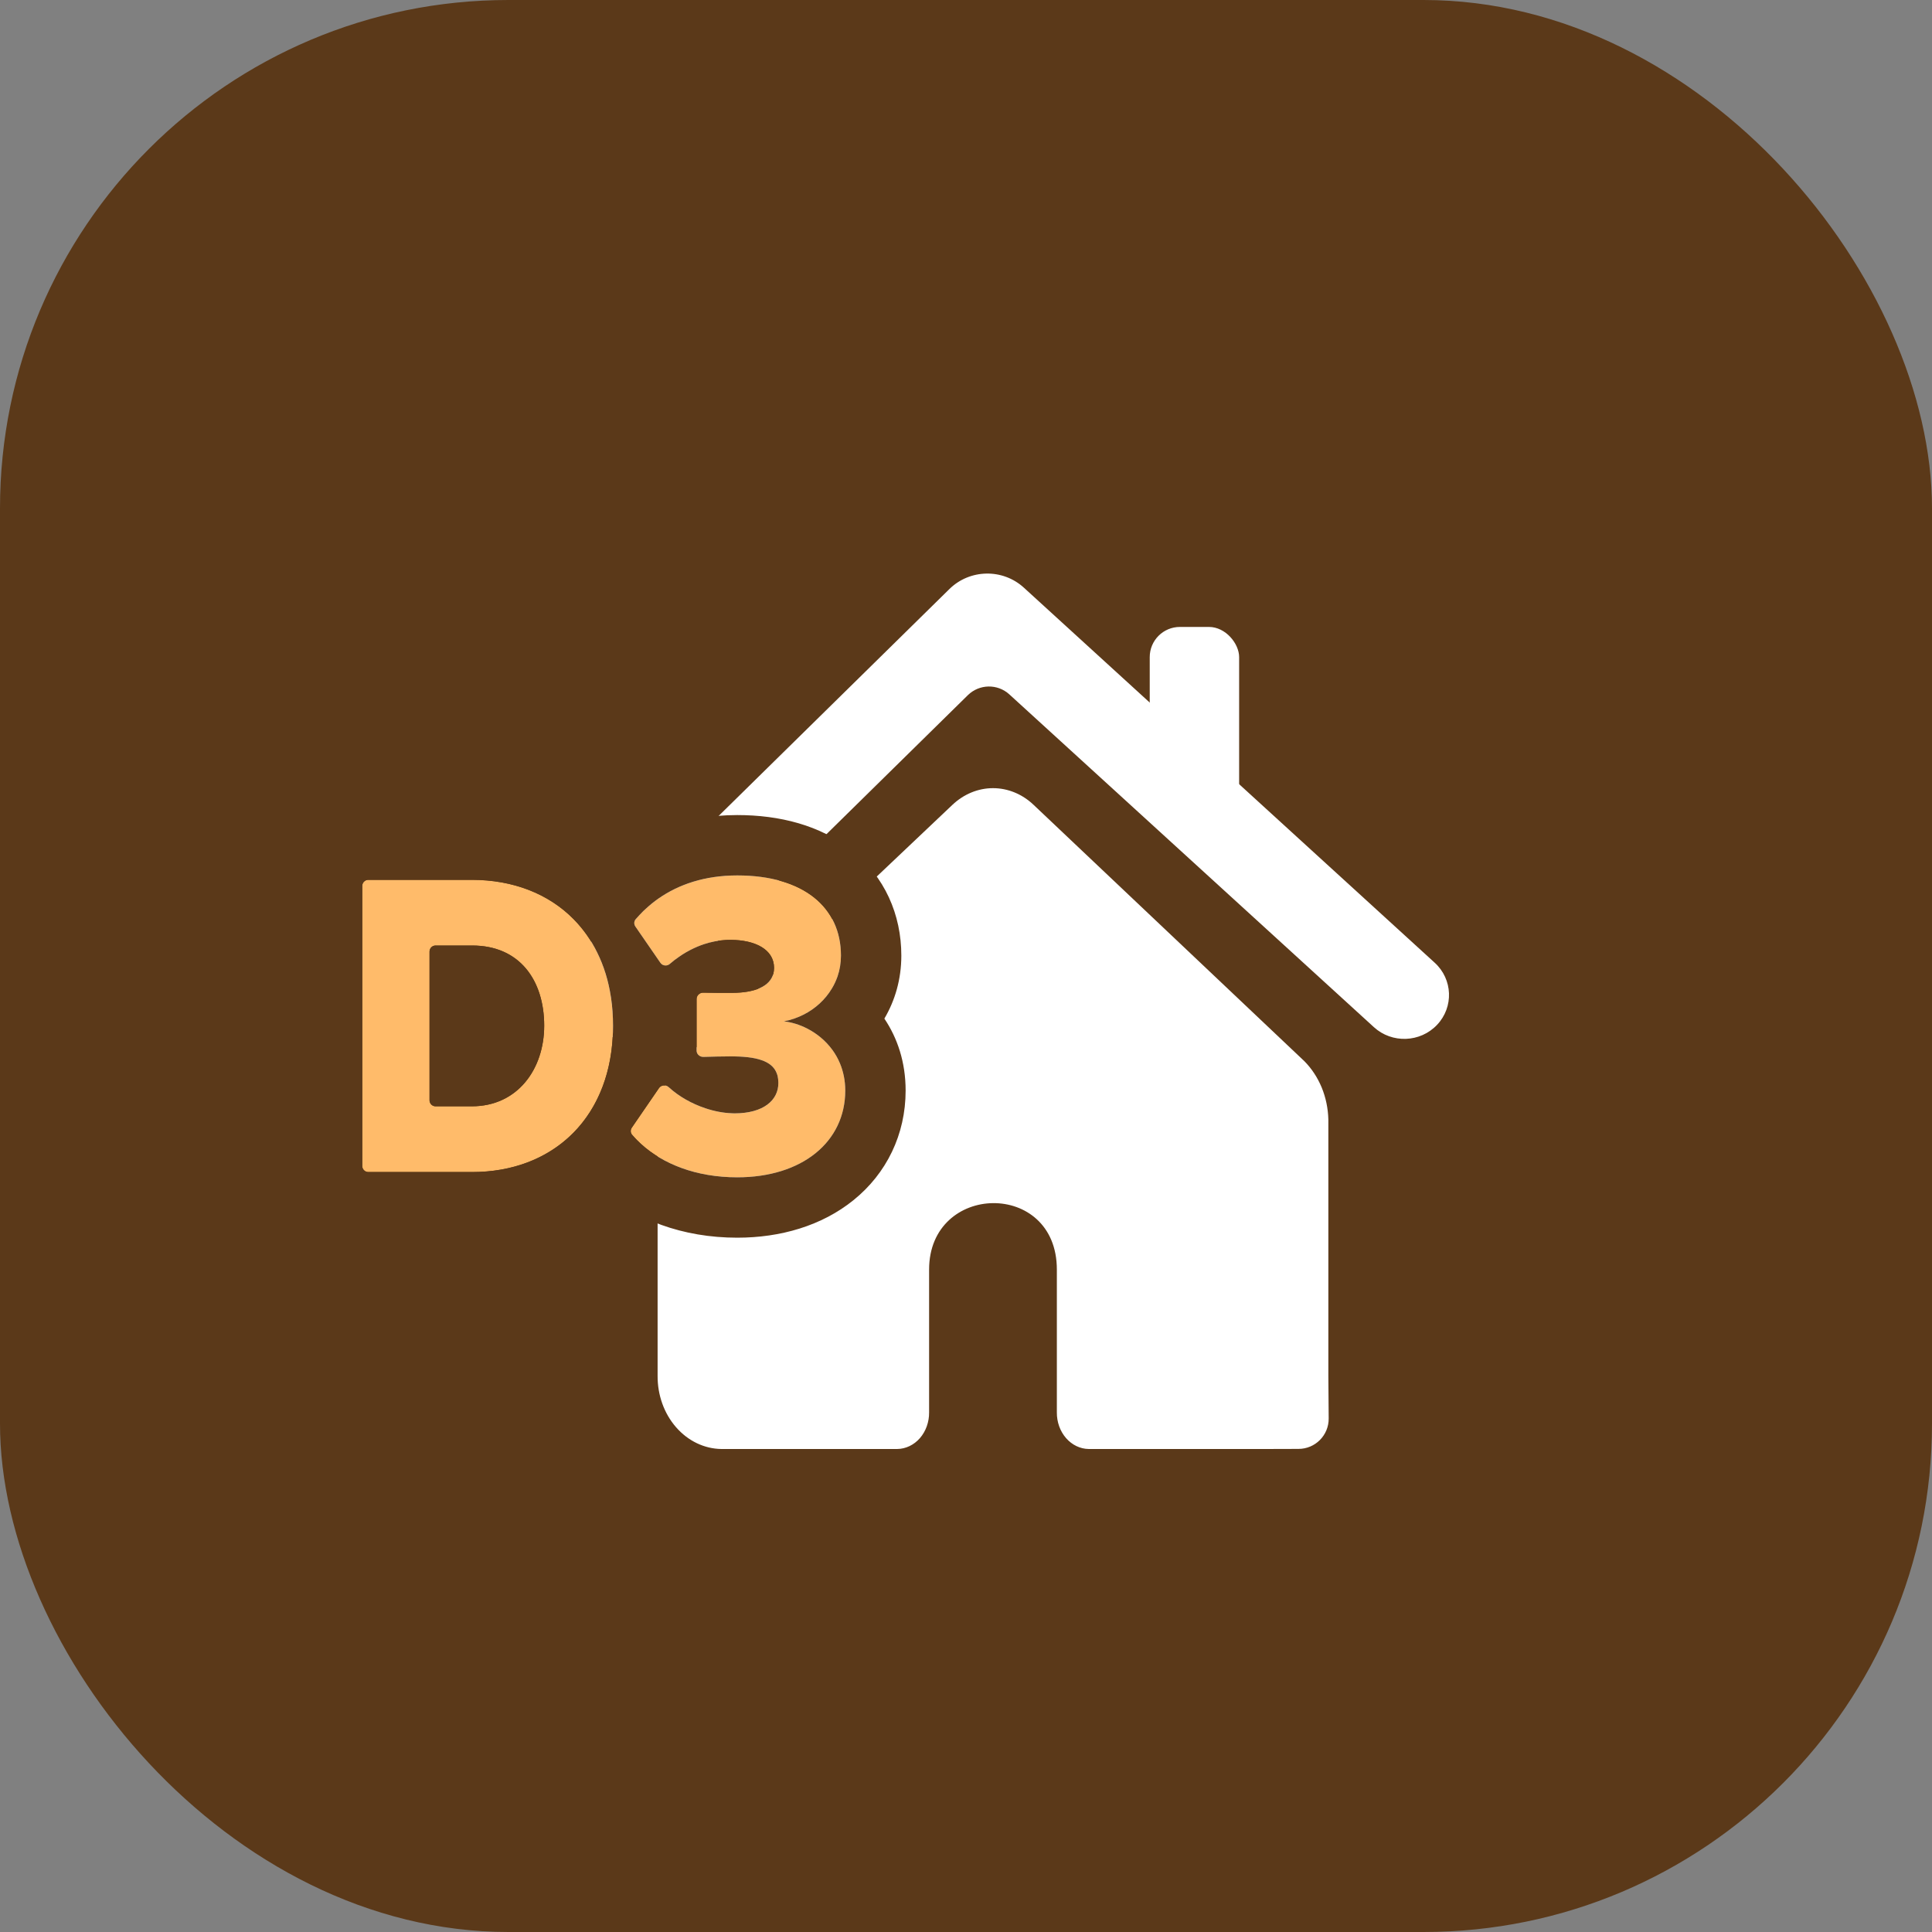
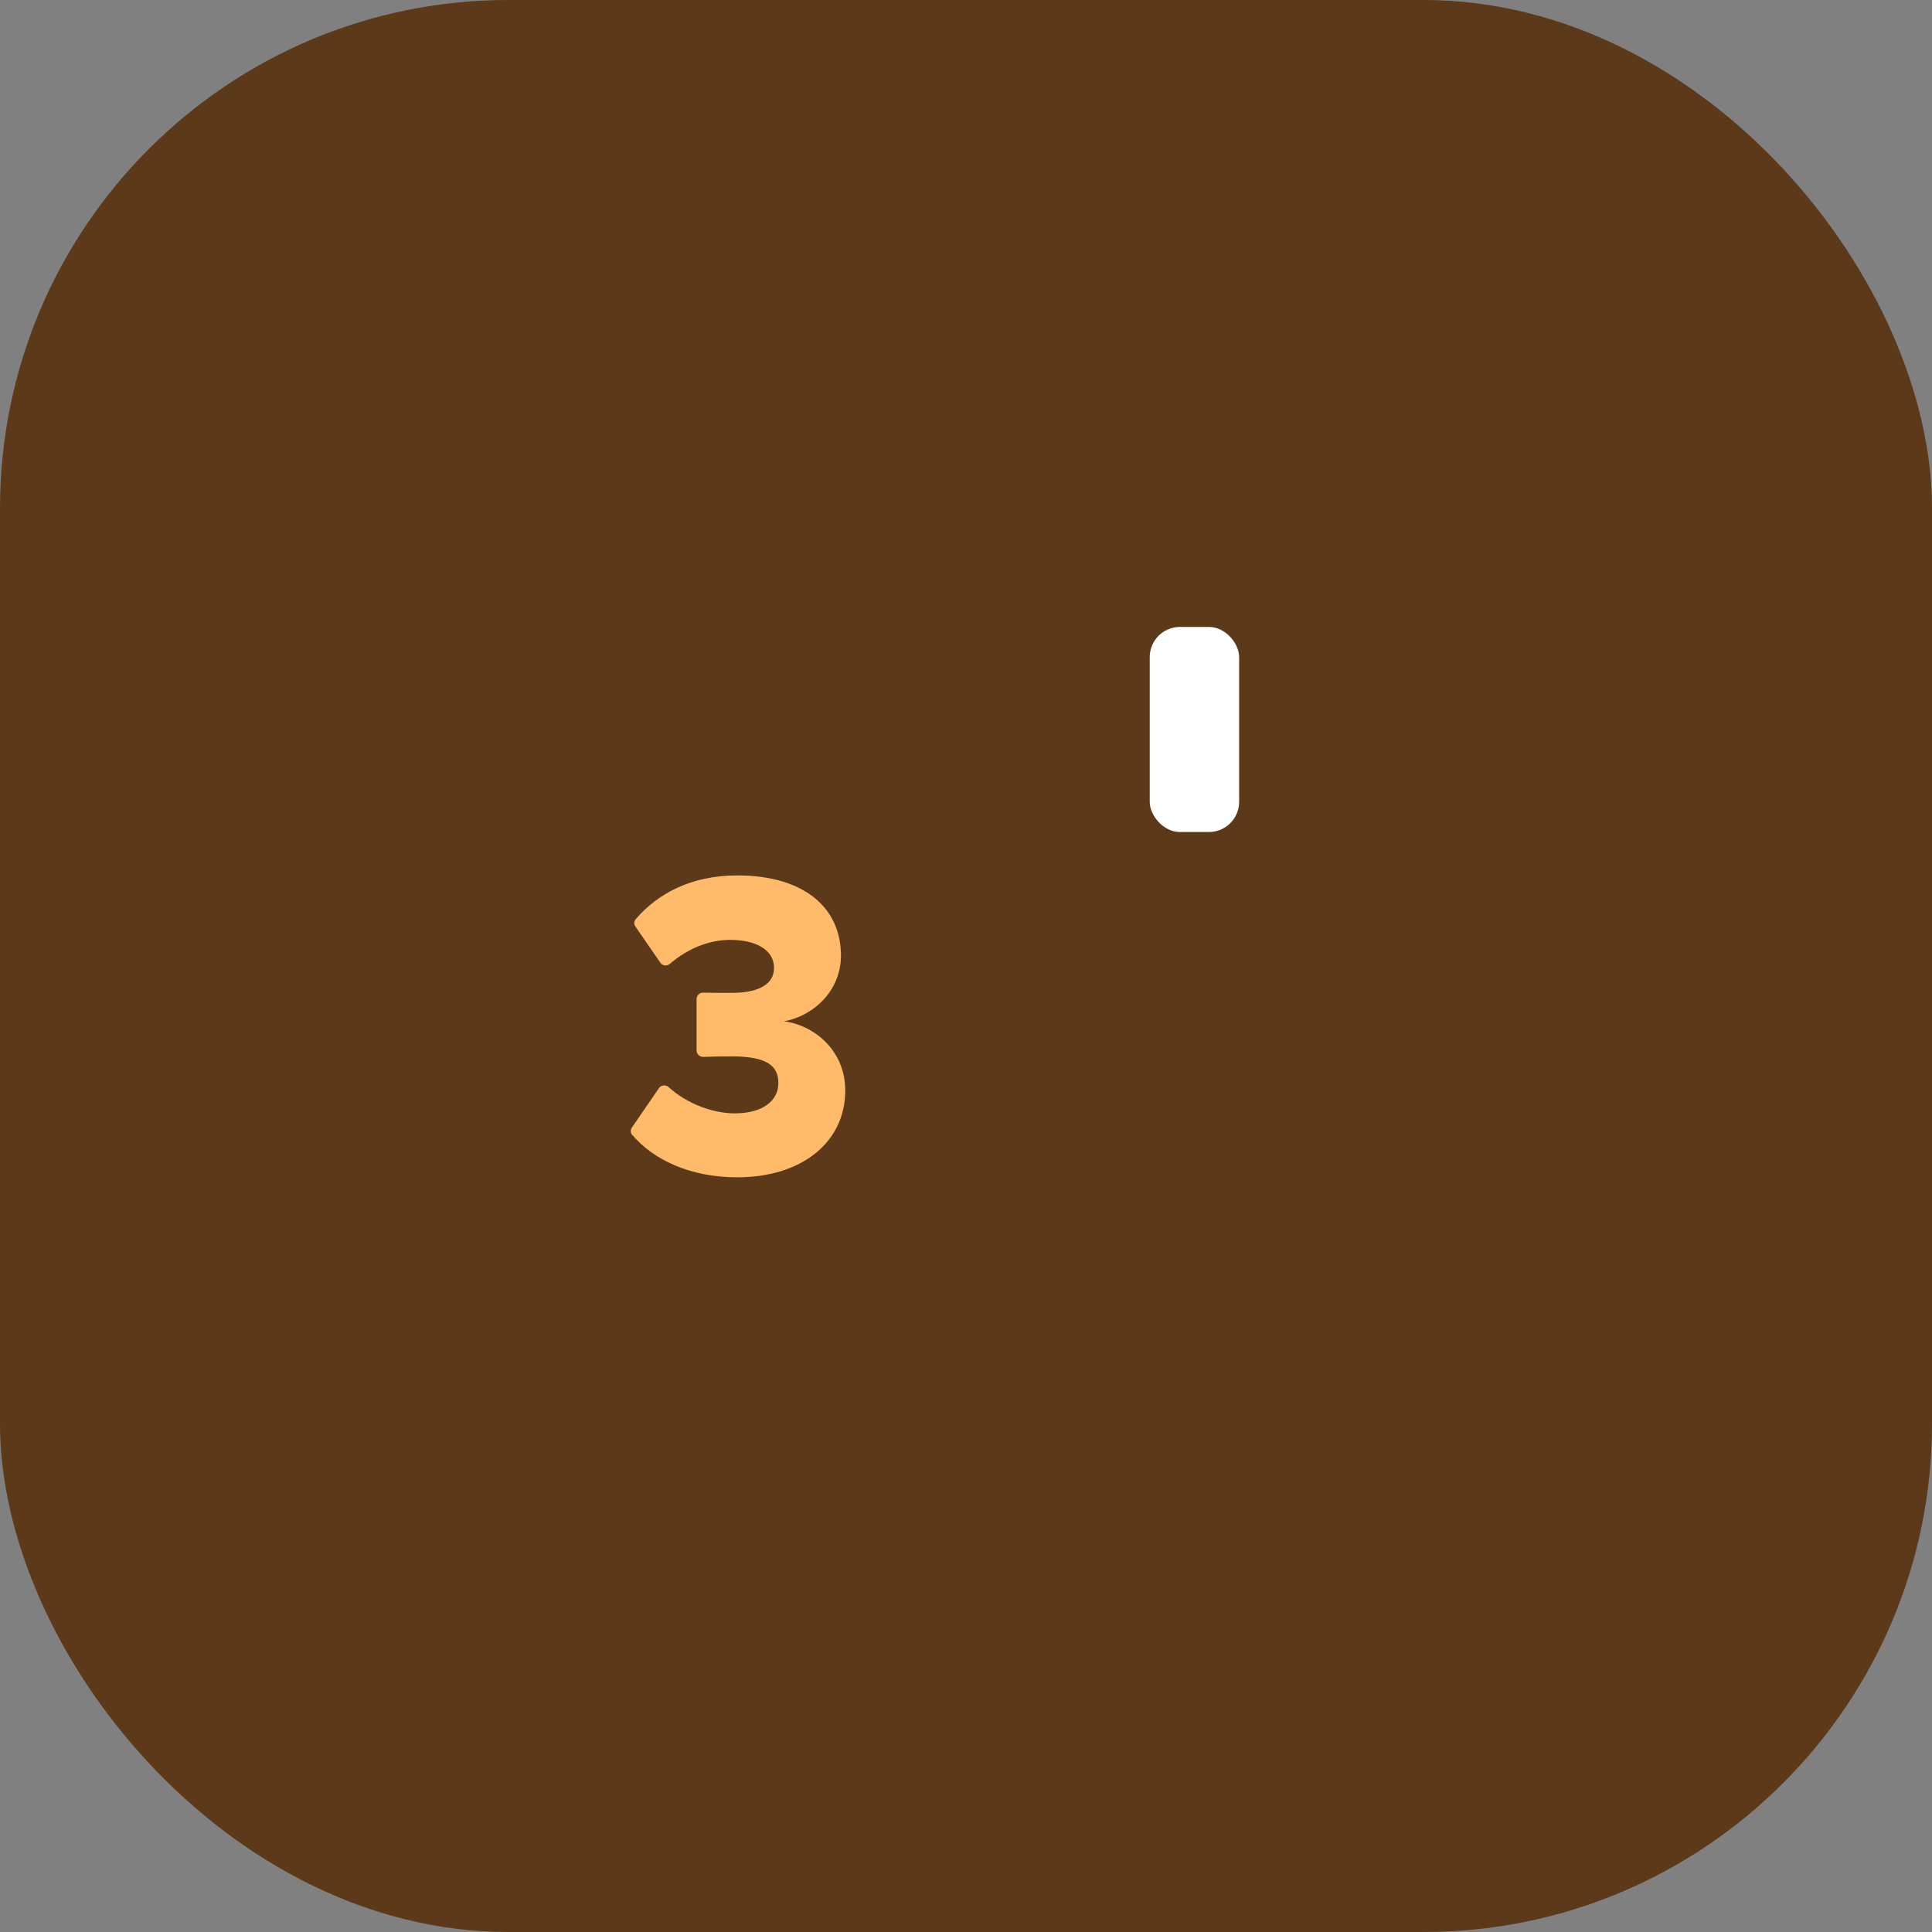
<svg xmlns="http://www.w3.org/2000/svg" width="40" height="40" viewBox="0 0 40 40" fill="none">
  <rect x="0" y="0" width="40" height="40" fill="#808080" stroke="none" />
  <rect width="40" height="40" rx="10.526" fill="#5B3919" />
-   <path d="M27.502 28.484V23.177C27.496 22.949 27.45 22.725 27.365 22.517C27.279 22.31 27.158 22.125 27.007 21.972L21.401 16.665C21.166 16.441 20.868 16.318 20.559 16.318C20.251 16.318 19.953 16.441 19.717 16.665L14.112 21.976C13.961 22.128 13.839 22.313 13.754 22.52C13.669 22.726 13.622 22.95 13.615 23.177V28.484C13.612 28.882 13.749 29.265 13.997 29.549C14.245 29.834 14.583 29.996 14.938 30H18.575C18.752 29.998 18.922 29.917 19.046 29.775C19.169 29.633 19.238 29.441 19.236 29.242V26.285C19.236 24.479 21.881 24.423 21.881 26.285V29.242C21.879 29.441 21.948 29.633 22.072 29.775C22.196 29.917 22.365 29.998 22.542 30H26.18C26.337 29.998 26.618 29.998 26.882 29.998C27.23 29.999 27.512 29.716 27.509 29.367C27.507 29.044 27.504 28.678 27.502 28.484Z" fill="white" />
-   <path fill-rule="evenodd" clip-rule="evenodd" d="M20.039 14.392C20.276 14.16 20.653 14.153 20.898 14.377L28.445 21.266C28.819 21.608 29.405 21.586 29.753 21.218C30.101 20.85 30.079 20.274 29.704 19.932L21.198 12.167C20.76 11.767 20.079 11.78 19.657 12.195L11.763 19.956C11.401 20.311 11.401 20.887 11.763 21.242C12.124 21.598 12.71 21.598 13.072 21.242L20.039 14.392Z" fill="white" />
  <rect x="23.804" y="12.98" width="1.851" height="4.246" rx="0.625" fill="white" />
-   <path d="M7.5 24.141C7.5 24.21 7.556 24.266 7.625 24.266H9.776C11.469 24.266 12.692 23.114 12.692 21.236C12.692 19.359 11.469 18.216 9.768 18.216H7.625C7.556 18.216 7.5 18.272 7.5 18.341V24.141ZM9.018 22.905C8.949 22.905 8.893 22.849 8.893 22.78V19.701C8.893 19.632 8.949 19.576 9.018 19.576H9.776C10.764 19.576 11.267 20.302 11.267 21.236C11.267 22.134 10.716 22.905 9.768 22.905H9.018Z" fill="#FFBB6A" />
  <path d="M13.081 23.347C13.05 23.392 13.051 23.452 13.086 23.493C13.519 24.002 14.273 24.375 15.264 24.375C16.609 24.375 17.5 23.64 17.5 22.579C17.5 21.708 16.803 21.209 16.228 21.146C16.868 21.028 17.411 20.493 17.411 19.785C17.411 18.787 16.641 18.125 15.264 18.125C14.31 18.125 13.616 18.5 13.16 19.033C13.125 19.075 13.123 19.136 13.154 19.181L13.674 19.935C13.718 19.999 13.808 20.007 13.867 19.957C14.229 19.645 14.671 19.459 15.119 19.459C15.637 19.459 16.026 19.658 16.026 20.039C16.026 20.375 15.71 20.556 15.151 20.556C15.001 20.556 14.731 20.556 14.558 20.552C14.485 20.551 14.422 20.61 14.422 20.683V21.75C14.422 21.824 14.487 21.885 14.562 21.882C14.725 21.876 14.983 21.871 15.151 21.871C15.888 21.871 16.115 22.071 16.115 22.425C16.115 22.779 15.807 23.051 15.208 23.051C14.781 23.051 14.233 22.863 13.845 22.509C13.785 22.454 13.69 22.461 13.644 22.527L13.081 23.347Z" fill="#FFBB6A" />
-   <path fill-rule="evenodd" clip-rule="evenodd" d="M16.011 19.915C16.021 19.954 16.026 19.995 16.026 20.039C16.026 20.041 16.026 20.044 16.026 20.047C16.025 20.087 16.02 20.124 16.011 20.16C15.941 20.418 15.639 20.556 15.151 20.556C15.141 20.556 15.13 20.556 15.119 20.556C15.077 20.556 15.029 20.556 14.977 20.556C14.838 20.556 14.675 20.555 14.558 20.552C14.508 20.551 14.462 20.579 14.439 20.62C14.428 20.639 14.422 20.66 14.422 20.683V21.75C14.422 21.784 14.435 21.815 14.457 21.838C14.483 21.866 14.521 21.883 14.562 21.882C14.72 21.876 14.967 21.872 15.135 21.871C15.14 21.871 15.146 21.871 15.151 21.871C15.17 21.871 15.189 21.872 15.208 21.872C15.758 21.88 16.006 22.007 16.085 22.231C16.092 22.25 16.098 22.27 16.102 22.291C16.109 22.323 16.113 22.358 16.114 22.395C16.115 22.405 16.115 22.415 16.115 22.425C16.115 22.778 15.808 23.05 15.21 23.051C15.209 23.051 15.208 23.051 15.208 23.051C15.189 23.051 15.17 23.05 15.151 23.049C14.979 23.043 14.789 23.008 14.6 22.944C14.331 22.854 14.063 22.708 13.845 22.509C13.829 22.494 13.81 22.484 13.791 22.478C13.738 22.462 13.678 22.479 13.644 22.527L13.081 23.347C13.05 23.392 13.051 23.452 13.086 23.493C13.092 23.5 13.098 23.507 13.104 23.514C13.112 23.523 13.12 23.532 13.128 23.541C13.173 23.591 13.222 23.64 13.274 23.687C13.722 24.094 14.404 24.375 15.264 24.375C16.609 24.375 17.5 23.64 17.5 22.579C17.5 22.369 17.459 22.181 17.39 22.015C17.348 21.915 17.296 21.823 17.235 21.739C17.094 21.545 16.91 21.397 16.714 21.296C16.554 21.214 16.387 21.163 16.228 21.146C16.374 21.119 16.514 21.07 16.645 21.003C16.882 20.881 17.085 20.697 17.222 20.468C17.27 20.389 17.309 20.305 17.34 20.217C17.386 20.083 17.411 19.938 17.411 19.785C17.411 18.787 16.641 18.125 15.264 18.125C14.594 18.125 14.053 18.31 13.632 18.604C13.536 18.671 13.447 18.744 13.363 18.822C13.348 18.835 13.334 18.849 13.319 18.863C13.264 18.918 13.21 18.975 13.16 19.033C13.143 19.054 13.134 19.078 13.132 19.104C13.131 19.13 13.138 19.158 13.154 19.181L13.674 19.935C13.701 19.974 13.745 19.992 13.789 19.989C13.817 19.987 13.844 19.976 13.867 19.957C13.931 19.902 13.996 19.851 14.065 19.805C14.111 19.773 14.159 19.742 14.208 19.714C14.238 19.697 14.269 19.68 14.3 19.664C14.391 19.618 14.484 19.578 14.579 19.547C14.722 19.5 14.869 19.471 15.017 19.462C15.051 19.459 15.085 19.459 15.119 19.459C15.129 19.459 15.14 19.459 15.151 19.459C15.594 19.466 15.936 19.622 16.011 19.915ZM12.65 20.652C12.649 20.649 12.649 20.645 12.648 20.641C12.597 20.304 12.501 19.997 12.366 19.724C12.239 19.464 12.076 19.235 11.884 19.038C11.365 18.507 10.627 18.216 9.768 18.216H7.625C7.556 18.216 7.5 18.272 7.5 18.341V24.141C7.5 24.21 7.556 24.266 7.625 24.266H9.776C10.592 24.266 11.298 23.999 11.812 23.512C12.016 23.318 12.189 23.089 12.327 22.829C12.481 22.538 12.59 22.208 12.647 21.842C12.651 21.814 12.655 21.786 12.659 21.758C12.681 21.591 12.692 21.417 12.692 21.236C12.692 21.033 12.678 20.838 12.65 20.652ZM12.442 24.62C11.7 25.219 10.766 25.516 9.776 25.516H7.625C6.866 25.516 6.25 24.901 6.25 24.141V18.341C6.25 17.581 6.866 16.966 7.625 16.966H9.768C10.788 16.966 11.752 17.278 12.506 17.912C13.188 17.274 14.124 16.875 15.264 16.875C16.137 16.875 16.981 17.084 17.633 17.603C18.317 18.148 18.661 18.935 18.661 19.785C18.661 20.277 18.529 20.717 18.31 21.089C18.578 21.489 18.75 21.986 18.75 22.579C18.75 23.49 18.354 24.295 17.673 24.846C17.012 25.381 16.155 25.625 15.264 25.625C14.137 25.625 13.144 25.255 12.442 24.62ZM8.893 22.78C8.893 22.849 8.949 22.905 9.018 22.905H9.768C10.716 22.905 11.267 22.134 11.267 21.236C11.267 20.302 10.764 19.576 9.776 19.576H9.018C8.949 19.576 8.893 19.632 8.893 19.701V22.78Z" fill="#5B3919" />
</svg>